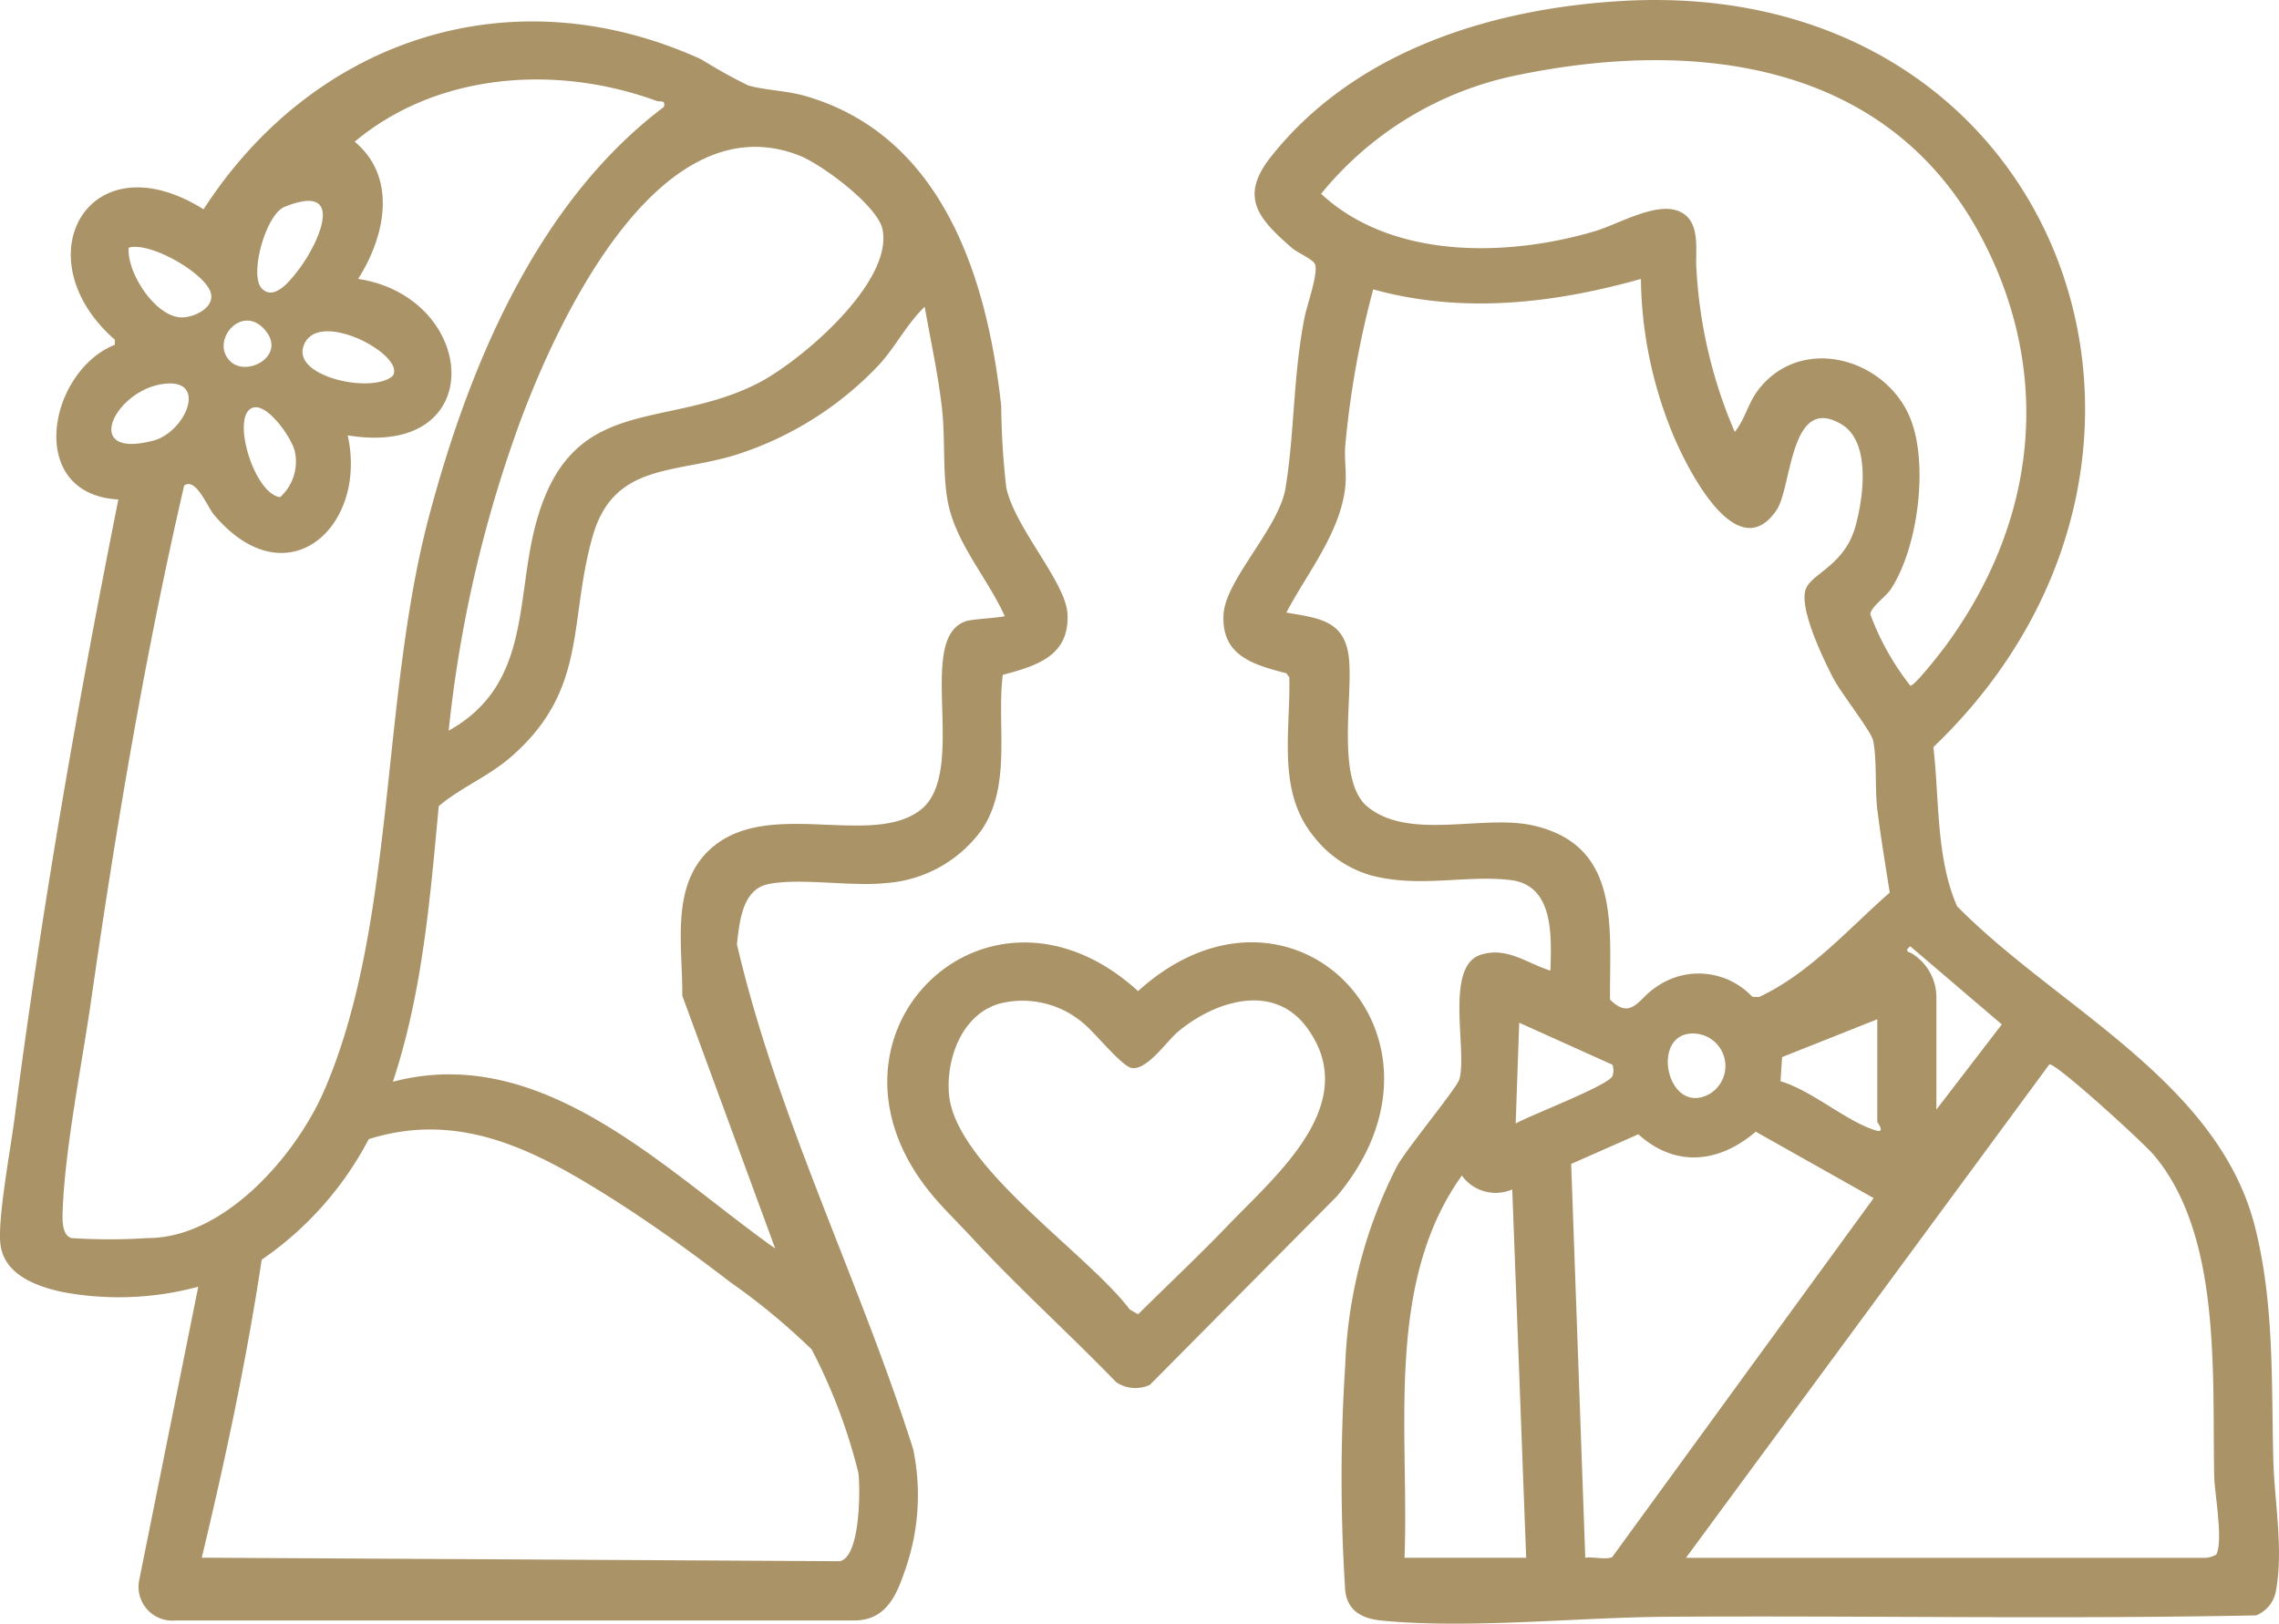
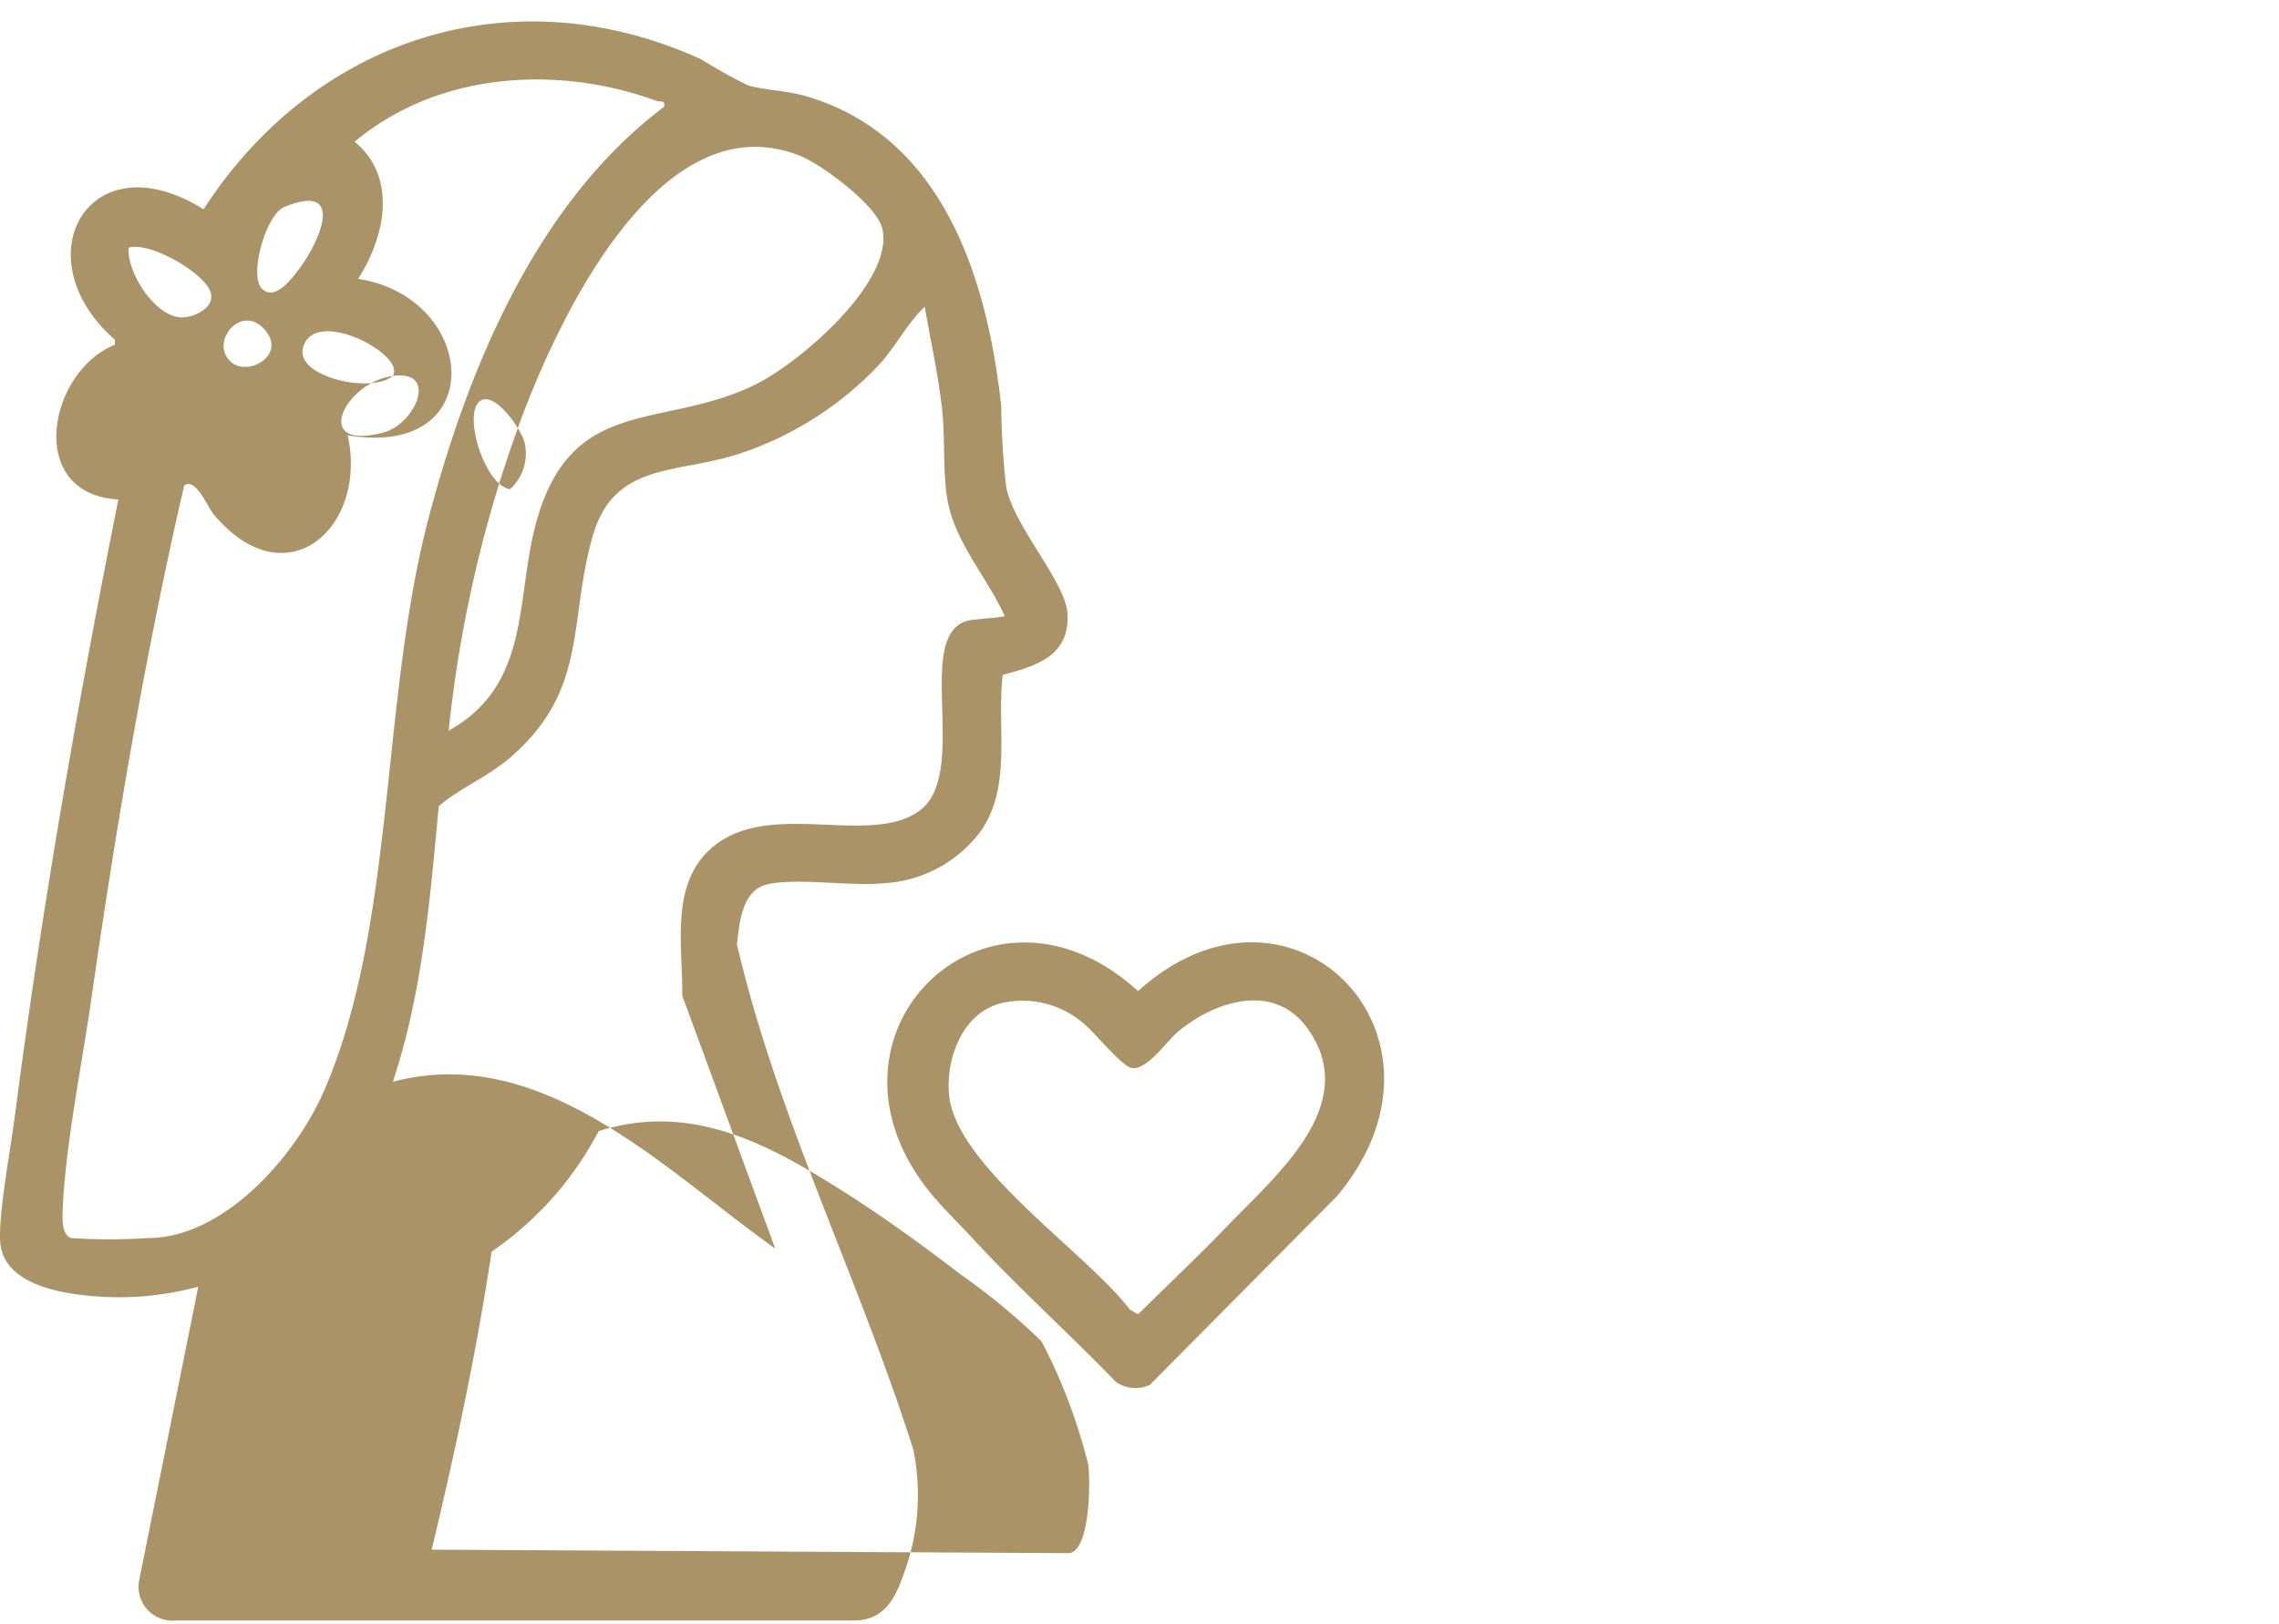
<svg xmlns="http://www.w3.org/2000/svg" width="129.27" height="92.118" viewBox="0 0 129.27 92.118">
  <g id="Grupo_1072" data-name="Grupo 1072" transform="translate(0)">
-     <path id="Trazado_27846" data-name="Trazado 27846" d="M27.345,371.169a17.3,17.3,0,0,1-7.7.3c-1.515-.324-3.375-1.006-3.531-2.8-.13-1.492.585-5.319.809-7.045,1.522-11.768,3.565-23.5,5.89-35.121-5.3-.3-3.979-7.266-.2-8.78l0-.286c-5.3-4.641-1.477-11.467,5.033-7.4,6.27-9.7,17.508-13.393,28.229-8.509a30,30,0,0,0,2.66,1.48c.994.284,2.193.289,3.321.622C69.6,305.922,72.1,313.971,72.89,321.188a43.865,43.865,0,0,0,.288,4.642c.5,2.322,3.391,5.366,3.473,7.184.107,2.368-1.749,2.927-3.674,3.439-.353,2.9.536,6.28-1.223,8.833a7.344,7.344,0,0,1-5.492,2.987c-1.948.195-4.92-.323-6.638.065-1.446.327-1.586,2.212-1.725,3.4,2.287,9.822,6.948,19.023,10,28.657a12.815,12.815,0,0,1-.478,6.9c-.5,1.476-1.117,2.824-2.906,2.811H26.057a1.919,1.919,0,0,1-2.067-2.264Zm-7.2-2.761a33.088,33.088,0,0,0,4.338,0c4.36,0,8.406-4.7,9.993-8.344,4.067-9.35,3.2-22.133,5.935-32.513,2.249-8.535,6.135-17.9,13.35-23.324.091-.431-.183-.254-.435-.345-5.641-2.06-12.4-1.621-17.108,2.319,2.448,2.044,1.72,5.4.194,7.786,6.8,1.035,7.513,10.21-.591,8.876,1.157,5.187-3.449,9.388-7.575,4.517-.394-.465-1.025-2.14-1.7-1.671-2.222,9.6-3.874,19.443-5.279,29.225-.517,3.6-1.467,8.286-1.608,11.8-.019.481-.09,1.512.491,1.674m21.395-28.787c4.775-2.659,3.745-7.618,5.028-12.026,2.06-7.08,7.214-5.022,12.455-7.656,2.421-1.216,7.748-5.729,7.13-8.763-.272-1.334-3.438-3.682-4.7-4.182-8.153-3.221-14.066,9.965-16.168,15.963a72.631,72.631,0,0,0-3.741,16.665m-10.6-25.09c.727.739,1.657-.508,2.087-1.069,1.148-1.494,2.749-5.005-.8-3.562-1.073.436-2.015,3.89-1.286,4.63M23.4,312.215c-.122,1.428,1.549,3.99,3.046,3.956.7-.016,1.842-.557,1.608-1.4-.306-1.1-3.436-2.915-4.654-2.558m49.687,20.9c-.991-2.2-2.875-4.225-3.263-6.693-.254-1.608-.107-3.4-.288-5.037-.216-1.949-.648-3.889-.987-5.817-1,.96-1.626,2.227-2.556,3.258a19.128,19.128,0,0,1-7.79,5.026c-3.585,1.245-7.252.427-8.483,4.727-1.393,4.866-.251,8.707-4.63,12.524-1.29,1.125-2.858,1.743-4.105,2.8-.492,5.281-.927,10.583-2.6,15.637,8.483-2.232,15.39,5,21.685,9.464L54.8,354.658c.03-2.907-.745-6.474,1.831-8.524,3.249-2.586,8.859.065,11.629-1.976,2.857-2.107-.319-9.814,2.65-10.758.371-.117,2.09-.2,2.18-.286M29.171,318.671c.963.912,3.243-.359,1.925-1.826s-3.11.7-1.925,1.826m9.2.822c.822-1.172-4.427-3.975-5.079-1.616-.468,1.693,3.923,2.633,5.079,1.616m-13.042.456c-2.743.387-4.641,4.286-.537,3.215,1.832-.479,3.168-3.585.537-3.215m5.1,1.349c-1.255.432.069,4.881,1.558,5.073a2.716,2.716,0,0,0,.841-2.575c-.154-.75-1.553-2.789-2.4-2.5m-2.881,65.247,36.181.2c1.17-.217,1.175-4.054,1.062-5.006a31.452,31.452,0,0,0-2.651-7.01,37.57,37.57,0,0,0-4.643-3.836c-2.066-1.594-4.379-3.262-6.581-4.658-4.282-2.714-8.643-5.094-13.9-3.438a18.947,18.947,0,0,1-6.072,6.841c-.859,5.683-2.057,11.323-3.4,16.906" transform="translate(-16.099 -298.162)" fill="#aa9367" />
-     <path id="Trazado_27847" data-name="Trazado 27847" d="M142.766,352.544c.051-1.9.231-4.832-2.262-5.13-2.576-.308-5.218.48-7.994-.288a6.334,6.334,0,0,1-3.155-2.168c-2.123-2.574-1.324-5.977-1.4-9.049l-.167-.228c-1.925-.494-3.7-1.018-3.563-3.353.119-1.958,3.139-4.891,3.511-7.138.531-3.2.414-6.331,1.094-9.75.131-.658.842-2.637.55-3.026-.214-.286-.955-.586-1.3-.885-1.857-1.624-2.98-2.852-1.19-5.124,4.746-6.022,12.5-8.435,19.918-8.868,24.9-1.456,34.888,25.854,17.681,42.333.34,2.952.146,6.307,1.343,9.029,5.608,5.714,14.806,9.908,16.9,18.2,1.09,4.316.929,8.758,1.036,13.161.057,2.347.581,5.093.159,7.438a1.854,1.854,0,0,1-1.126,1.437c-11.13.225-22.3.008-33.44.079-5.049.032-11.194.7-16.168.216-1.053-.1-1.93-.517-2.065-1.682a98.557,98.557,0,0,1,0-12.829,26.877,26.877,0,0,1,2.932-11.264c.6-1.077,3.4-4.434,3.54-4.937.465-1.618-.858-6.414,1.215-7.066,1.494-.47,2.618.492,3.952.9m10.454-30.56c.66-.833.73-1.683,1.474-2.565,2.487-2.947,7.123-1.551,8.479,1.778,1.056,2.591.449,7.382-1.116,9.726-.278.416-1.138,1.012-1.146,1.406a14.829,14.829,0,0,0,2.267,4.046c.224.05,1.7-1.85,1.951-2.184,5.157-6.966,6.21-15.375,2.12-23.183C162,301,151.1,299.648,140.952,301.732a19.279,19.279,0,0,0-11.194,6.745c4.01,3.73,10.556,3.595,15.526,2.123,1.347-.4,3.464-1.684,4.775-1.132s.889,2.325.992,3.345a27.03,27.03,0,0,0,2.169,9.171m-5.327-8.675c-4.971,1.4-10.128,1.988-15.18.591a52.479,52.479,0,0,0-1.576,8.777c-.08.764.072,1.594,0,2.361-.263,2.648-2.16,4.934-3.35,7.2,1.868.325,3.349.435,3.556,2.657.211,2.248-.746,6.93,1.078,8.385,2.4,1.913,6.56.385,9.4,1.046,4.977,1.159,4.289,5.811,4.325,9.872,1.223,1.214,1.642-.1,2.6-.7a4.167,4.167,0,0,1,5.469.539l.385.014c2.875-1.347,5.049-3.85,7.411-5.926-.244-1.574-.515-3.16-.707-4.743-.135-1.122-.013-2.894-.239-3.9-.116-.514-1.818-2.685-2.236-3.483-.564-1.078-2.015-4.065-1.564-5.131.365-.863,2.187-1.327,2.8-3.512.454-1.63.893-4.8-.789-5.8-2.938-1.755-2.8,3.56-3.687,4.872-2.365,3.482-5.4-3.007-6.067-4.779a23.777,23.777,0,0,1-1.624-8.333m16.76,47.122,3.711-4.833-5.191-4.432c-.423.322.019.327.155.449a2.918,2.918,0,0,1,1.325,2.408Zm-3.352-5.126-5.4,2.147-.089,1.371c1.786.524,3.708,2.264,5.393,2.788.6.186.095-.456.095-.489Zm-15.011,2.586-5.3-2.389-.2,5.718c.819-.469,5.266-2.155,5.49-2.694a.957.957,0,0,0,0-.635m4.306-1.761c-2.146.332-1.094,4.713,1.223,3.4a1.846,1.846,0,0,0-1.223-3.4m-.139,29.735h29.477a1.513,1.513,0,0,0,.6-.18c.418-.769-.09-3.472-.111-4.445-.126-5.7.446-13.671-3.44-18.248-.582-.686-5.533-5.219-5.913-5.125Zm-4.182-.044L161.1,365.459l-6.69-3.768c-2.071,1.778-4.549,2.055-6.657.147l-3.811,1.683.8,22.346c.413-.073,1.223.135,1.537-.045m-11.789.044h6.9l-.79-20.9a2.355,2.355,0,0,1-2.857-.786c-4.4,6.141-2.978,14.535-3.254,21.685" transform="translate(-54.822 -297.481)" fill="#aa9367" />
+     <path id="Trazado_27846" data-name="Trazado 27846" d="M27.345,371.169a17.3,17.3,0,0,1-7.7.3c-1.515-.324-3.375-1.006-3.531-2.8-.13-1.492.585-5.319.809-7.045,1.522-11.768,3.565-23.5,5.89-35.121-5.3-.3-3.979-7.266-.2-8.78l0-.286c-5.3-4.641-1.477-11.467,5.033-7.4,6.27-9.7,17.508-13.393,28.229-8.509a30,30,0,0,0,2.66,1.48c.994.284,2.193.289,3.321.622C69.6,305.922,72.1,313.971,72.89,321.188a43.865,43.865,0,0,0,.288,4.642c.5,2.322,3.391,5.366,3.473,7.184.107,2.368-1.749,2.927-3.674,3.439-.353,2.9.536,6.28-1.223,8.833a7.344,7.344,0,0,1-5.492,2.987c-1.948.195-4.92-.323-6.638.065-1.446.327-1.586,2.212-1.725,3.4,2.287,9.822,6.948,19.023,10,28.657a12.815,12.815,0,0,1-.478,6.9c-.5,1.476-1.117,2.824-2.906,2.811H26.057a1.919,1.919,0,0,1-2.067-2.264Zm-7.2-2.761a33.088,33.088,0,0,0,4.338,0c4.36,0,8.406-4.7,9.993-8.344,4.067-9.35,3.2-22.133,5.935-32.513,2.249-8.535,6.135-17.9,13.35-23.324.091-.431-.183-.254-.435-.345-5.641-2.06-12.4-1.621-17.108,2.319,2.448,2.044,1.72,5.4.194,7.786,6.8,1.035,7.513,10.21-.591,8.876,1.157,5.187-3.449,9.388-7.575,4.517-.394-.465-1.025-2.14-1.7-1.671-2.222,9.6-3.874,19.443-5.279,29.225-.517,3.6-1.467,8.286-1.608,11.8-.019.481-.09,1.512.491,1.674m21.395-28.787c4.775-2.659,3.745-7.618,5.028-12.026,2.06-7.08,7.214-5.022,12.455-7.656,2.421-1.216,7.748-5.729,7.13-8.763-.272-1.334-3.438-3.682-4.7-4.182-8.153-3.221-14.066,9.965-16.168,15.963a72.631,72.631,0,0,0-3.741,16.665m-10.6-25.09c.727.739,1.657-.508,2.087-1.069,1.148-1.494,2.749-5.005-.8-3.562-1.073.436-2.015,3.89-1.286,4.63M23.4,312.215c-.122,1.428,1.549,3.99,3.046,3.956.7-.016,1.842-.557,1.608-1.4-.306-1.1-3.436-2.915-4.654-2.558m49.687,20.9c-.991-2.2-2.875-4.225-3.263-6.693-.254-1.608-.107-3.4-.288-5.037-.216-1.949-.648-3.889-.987-5.817-1,.96-1.626,2.227-2.556,3.258a19.128,19.128,0,0,1-7.79,5.026c-3.585,1.245-7.252.427-8.483,4.727-1.393,4.866-.251,8.707-4.63,12.524-1.29,1.125-2.858,1.743-4.105,2.8-.492,5.281-.927,10.583-2.6,15.637,8.483-2.232,15.39,5,21.685,9.464L54.8,354.658c.03-2.907-.745-6.474,1.831-8.524,3.249-2.586,8.859.065,11.629-1.976,2.857-2.107-.319-9.814,2.65-10.758.371-.117,2.09-.2,2.18-.286M29.171,318.671c.963.912,3.243-.359,1.925-1.826s-3.11.7-1.925,1.826m9.2.822c.822-1.172-4.427-3.975-5.079-1.616-.468,1.693,3.923,2.633,5.079,1.616c-2.743.387-4.641,4.286-.537,3.215,1.832-.479,3.168-3.585.537-3.215m5.1,1.349c-1.255.432.069,4.881,1.558,5.073a2.716,2.716,0,0,0,.841-2.575c-.154-.75-1.553-2.789-2.4-2.5m-2.881,65.247,36.181.2c1.17-.217,1.175-4.054,1.062-5.006a31.452,31.452,0,0,0-2.651-7.01,37.57,37.57,0,0,0-4.643-3.836c-2.066-1.594-4.379-3.262-6.581-4.658-4.282-2.714-8.643-5.094-13.9-3.438a18.947,18.947,0,0,1-6.072,6.841c-.859,5.683-2.057,11.323-3.4,16.906" transform="translate(-16.099 -298.162)" fill="#aa9367" />
    <path id="Trazado_27848" data-name="Trazado 27848" d="M99.27,397.49c-.725-.786-1.557-1.587-2.232-2.4-7.446-8.994,3.118-19.361,11.7-11.543,8.667-7.849,18.921,2.561,11.268,11.65l-10.6,10.692a1.965,1.965,0,0,1-1.913-.155c-2.691-2.785-5.6-5.4-8.221-8.242M101.12,384.2c-2.29.466-3.283,3.094-3.108,5.189.339,4.069,7.8,8.985,10.255,12.222l.472.275c1.682-1.671,3.421-3.3,5.06-5.008,2.742-2.863,7.675-6.924,4.529-11.243-1.888-2.591-5.2-1.542-7.3.194-.691.573-1.759,2.211-2.648,2.08-.567-.084-2.136-2.066-2.776-2.565a5.3,5.3,0,0,0-4.486-1.143" transform="translate(-44.184 -327.313)" fill="#aa9367" />
  </g>
</svg>